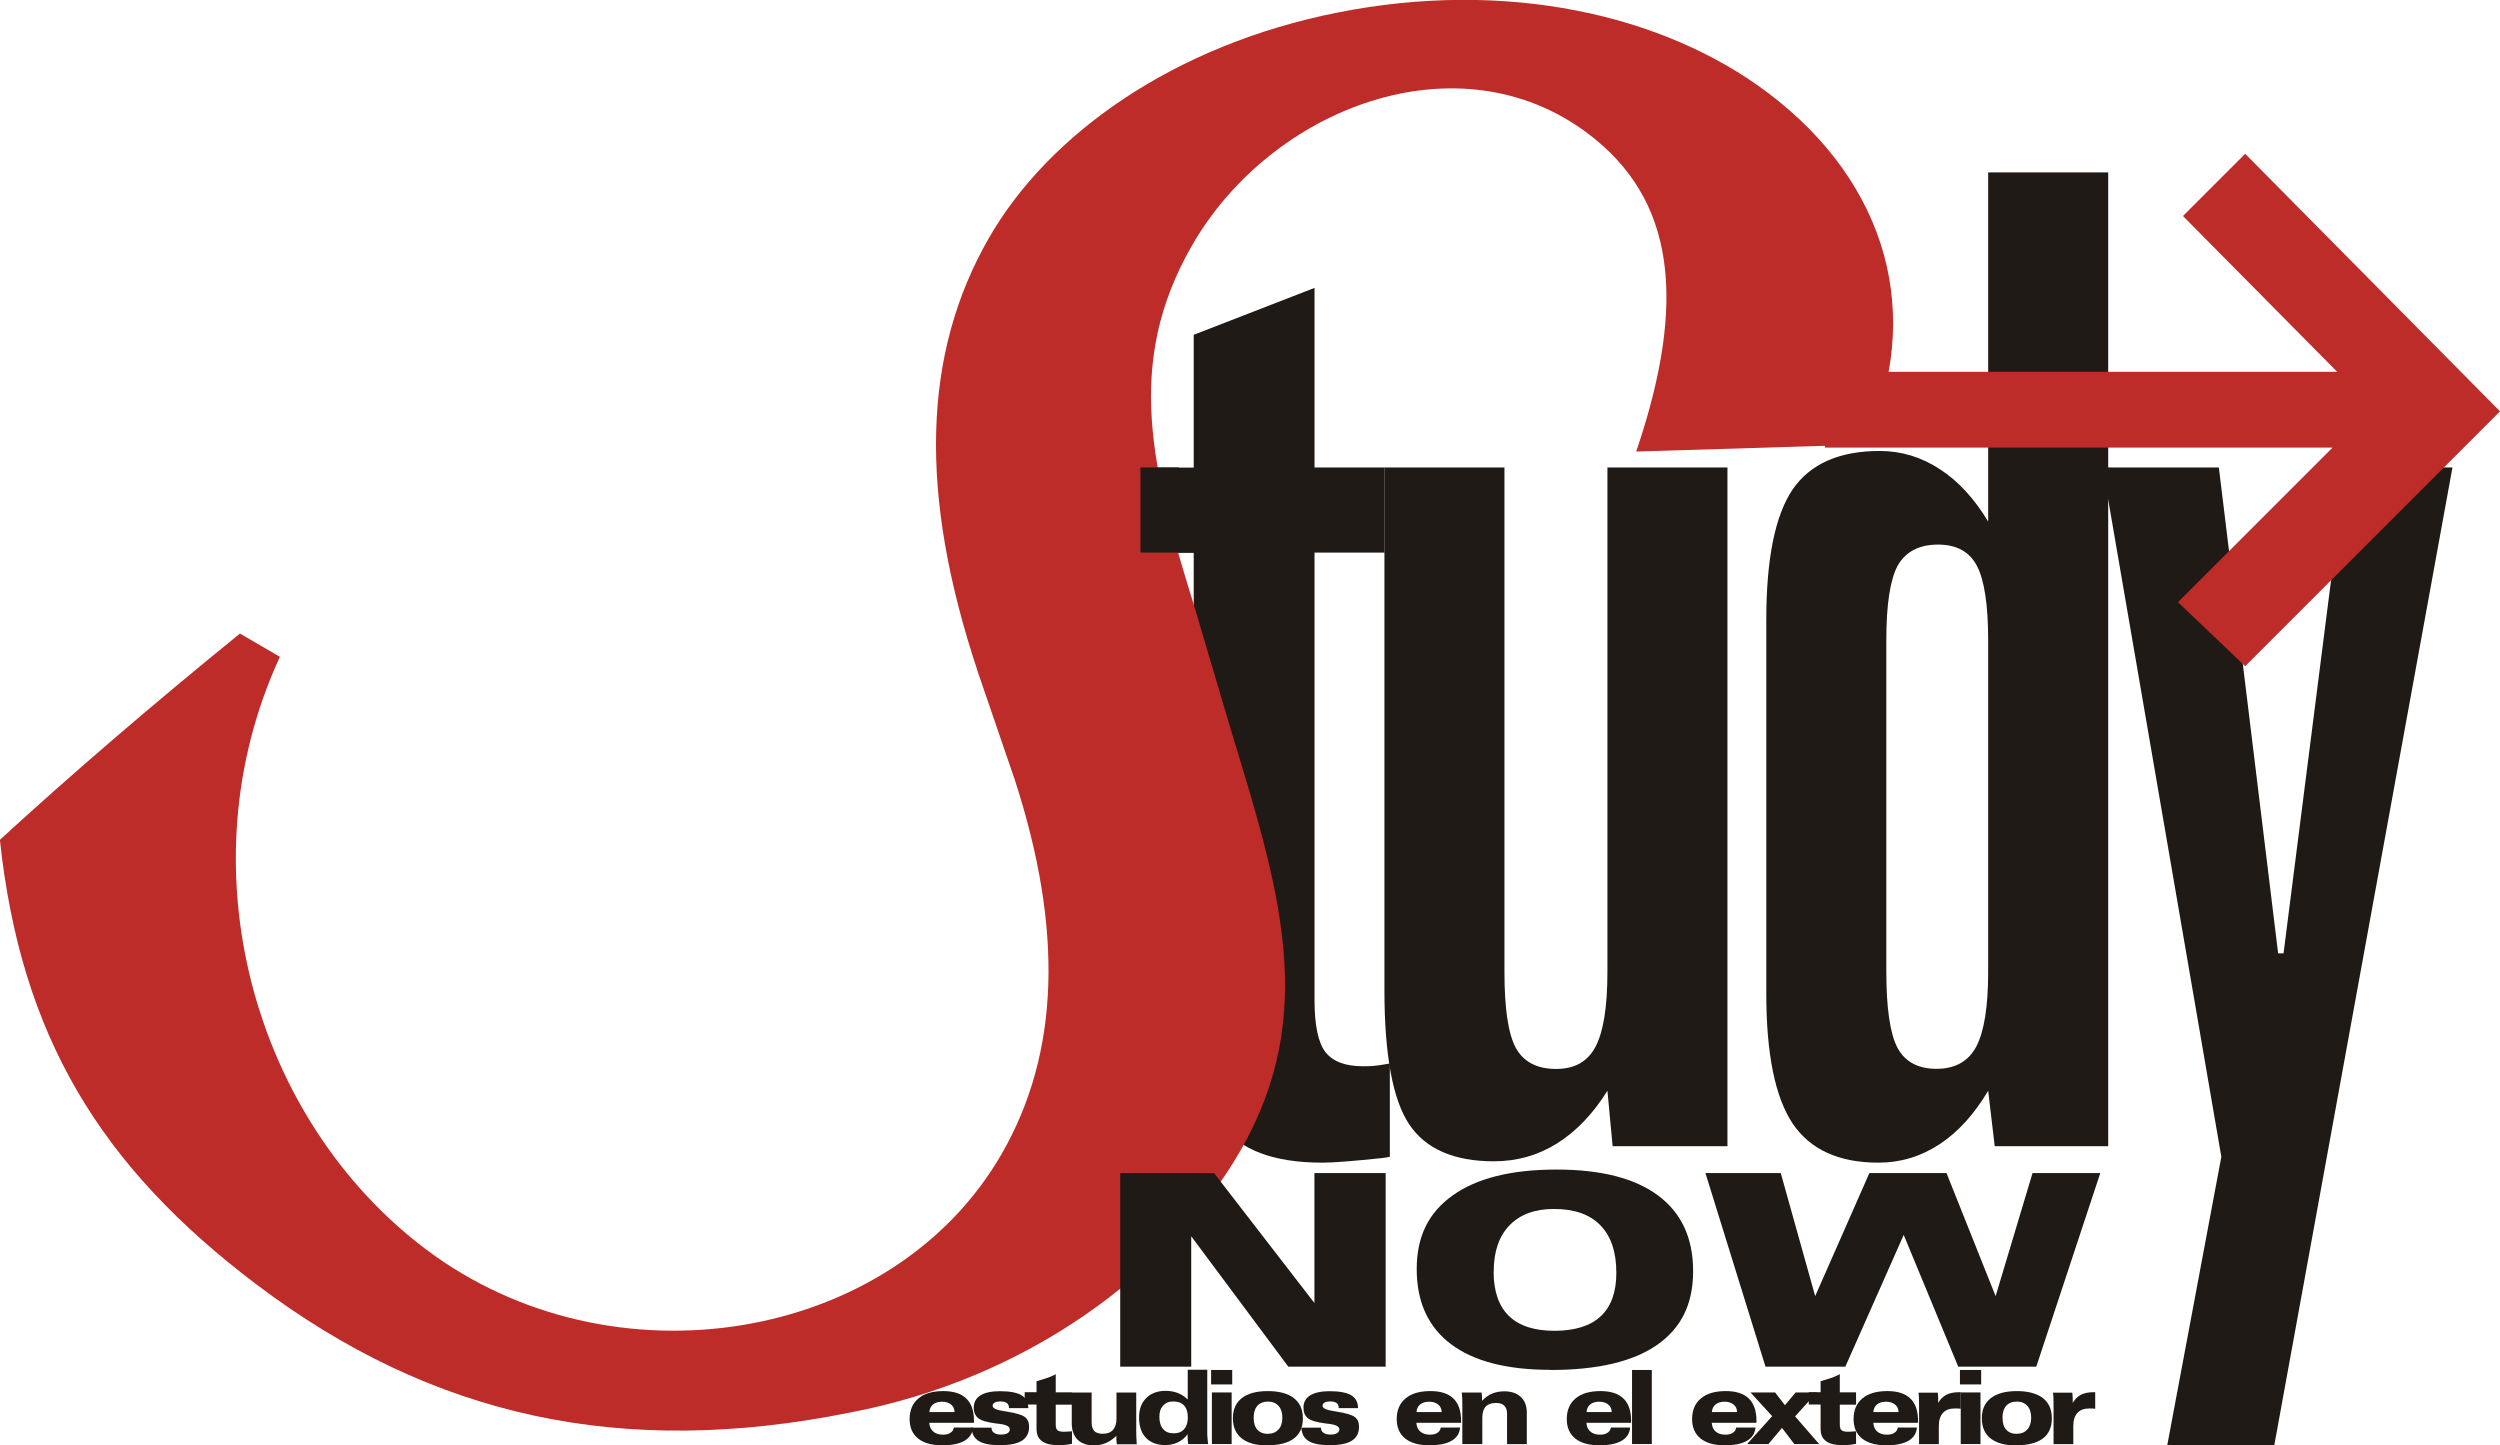
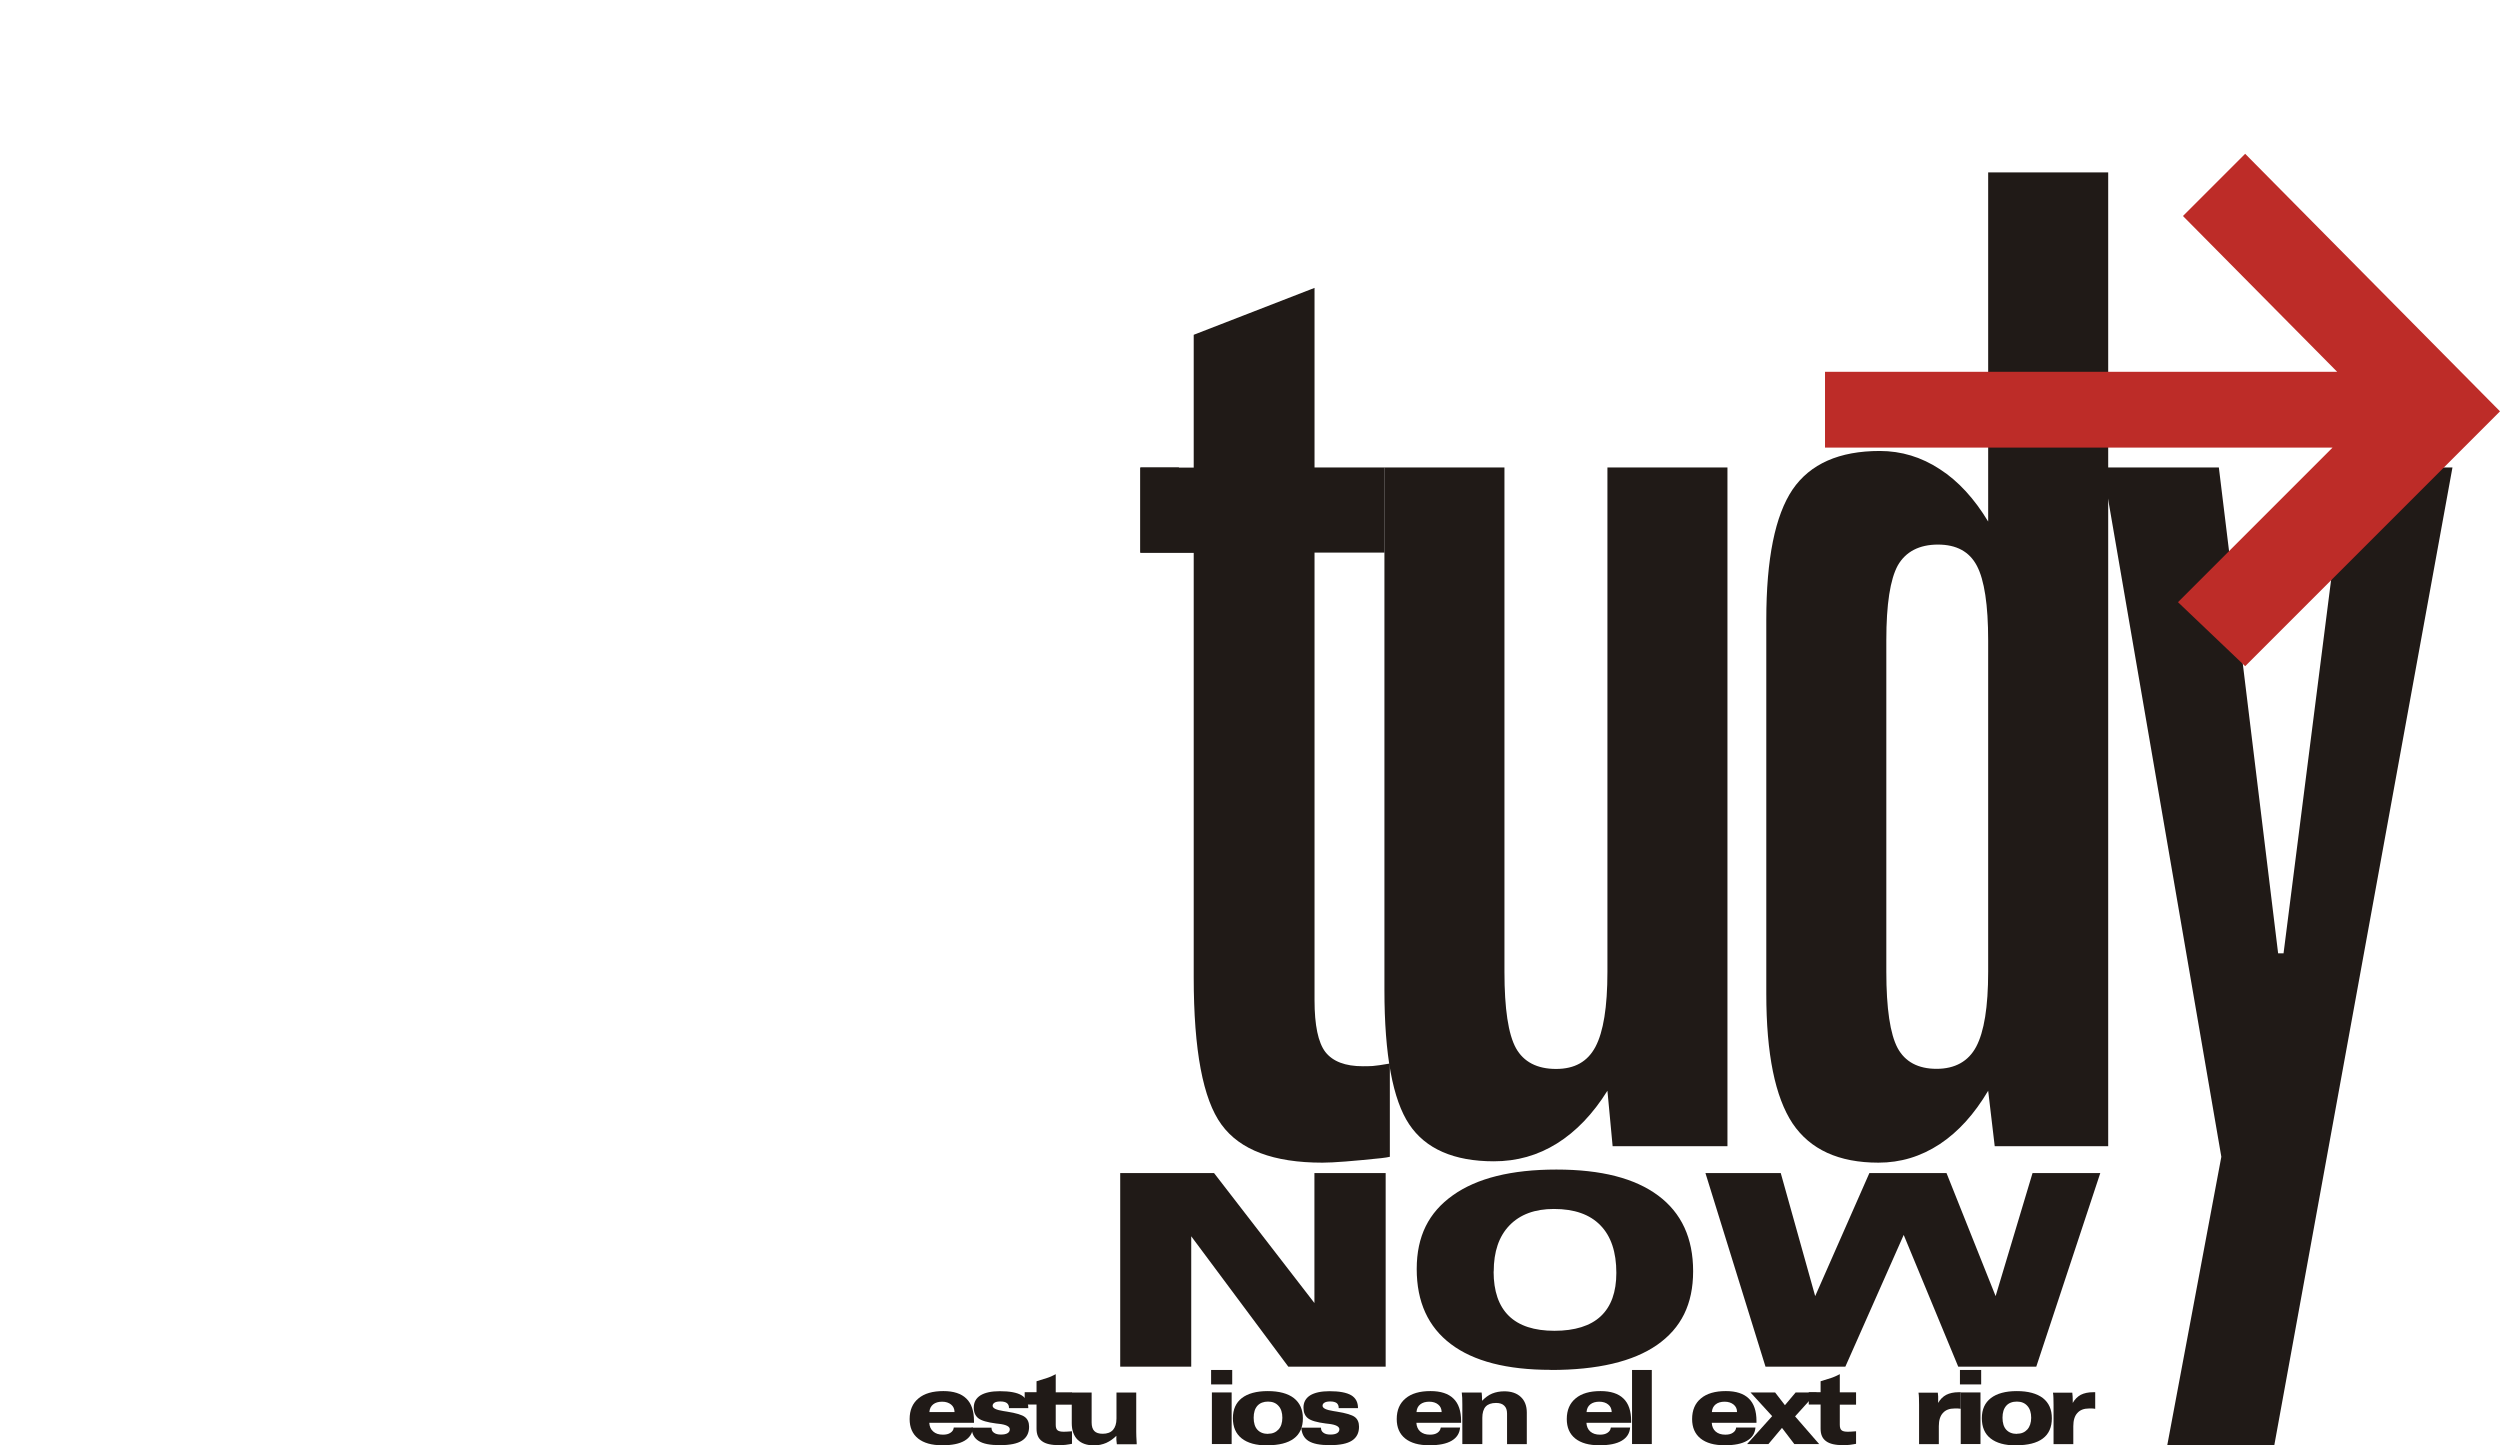
<svg xmlns="http://www.w3.org/2000/svg" id="Capa_2" data-name="Capa 2" viewBox="0 0 221.41 128">
  <defs>
    <style>      .cls-1, .cls-2 {        fill: #bd2c28;      }      .cls-3, .cls-4 {        fill: #201a17;      }      .cls-4, .cls-2 {        fill-rule: evenodd;      }    </style>
  </defs>
  <g id="Imagenes">
    <g>
      <path class="cls-3" d="m116.42,25.49v15.91h6.2v7.54h-6.2v39.64c0,2.22.32,3.75.96,4.59.66.84,1.76,1.26,3.31,1.26.28,0,.56,0,.88-.02.3-.02.82-.1,1.52-.22v8.26c-.16.04-.42.08-.76.12-2.49.26-4.23.4-5.21.4-4.33,0-7.3-1.12-8.94-3.37-1.64-2.24-2.46-6.58-2.46-13.05v-37.6h-4.73v-7.54h4.73v-11.76l10.69-4.15Z" />
      <path class="cls-3" d="m122.6,41.4h10.64v44.67c0,3.27.34,5.53,1.02,6.76.68,1.22,1.88,1.84,3.55,1.84s2.8-.66,3.49-1.96c.7-1.32,1.06-3.51,1.06-6.64v-44.67h10.63v60.11h-10.17l-.46-4.91c-1.28,2.05-2.77,3.61-4.47,4.67-1.7,1.06-3.55,1.58-5.59,1.58-3.53,0-6.05-1.1-7.5-3.28-1.45-2.17-2.19-6.15-2.19-11.87v-46.3Z" />
      <path class="cls-3" d="m176.08,15.27h10.63v86.24h-10.05l-.58-4.91c-1.22,2.06-2.63,3.63-4.29,4.73-1.68,1.1-3.47,1.64-5.43,1.64-3.51,0-6.04-1.16-7.6-3.47-1.55-2.34-2.33-6.15-2.33-11.5v-33.09c0-5.43.78-9.26,2.33-11.56,1.56-2.27,4.13-3.41,7.72-3.41,1.91,0,3.69.54,5.33,1.62,1.63,1.05,3.05,2.61,4.27,4.63V15.27Zm0,41.45c0-3.15-.34-5.37-1-6.61-.66-1.26-1.81-1.88-3.45-1.88s-2.85.62-3.55,1.84c-.68,1.24-1.02,3.45-1.02,6.64v29.34c0,3.27.34,5.53,1,6.77.66,1.22,1.82,1.84,3.45,1.84s2.82-.66,3.51-1.96c.7-1.32,1.06-3.51,1.06-6.64v-29.34Z" />
-       <path class="cls-1" d="m86.56,59.39l3.33,9.72c4.25,13.13,4.01,24.06-1.17,33.07-9.64,16.77-34.55,20.87-51.02,8.45-15.19-11.45-21.57-33.74-12.91-52.46l-3.54-2.06c-7.87,6.39-15.12,12.63-21.26,18.27,1.85,17.32,8.86,28.92,22.77,39.41,15.55,11.73,32.34,15.38,52.52,11.31,15.6-2.96,28.31-12.3,34.58-23.2,6.99-12.16,3.41-23.27-.86-37.3l-3.21-10.84c-3.77-12.16-6.25-21.54-.22-32.02,6.98-12.16,23.54-18.6,35.07-9.91,7.68,5.79,8.82,14.77,4.27,28.16l20.29-.62c5.23-11.38,2.01-23.12-8.6-31.13-9.33-7.04-23.32-10.08-38.13-7.13-14.51,2.88-25.59,10.75-30.89,19.97-5.9,10.27-6.21,22.67-1.02,38.29" />
      <polygon class="cls-3" points="186.22 41.4 196.51 41.4 201.76 84.43 202.24 84.43 207.72 41.4 217.2 41.4 201.42 128 191.94 128 196.73 102.45 186.22 41.4" />
      <path class="cls-3" d="m82.31,125.06h2.23c-.01-.29-.11-.51-.31-.67-.2-.16-.46-.25-.79-.25s-.6.08-.8.24c-.2.16-.31.39-.33.68m3.86,1.37c-.04.51-.29.9-.75,1.17-.46.27-1.11.4-1.97.4-.93,0-1.64-.2-2.14-.6-.5-.4-.75-.98-.75-1.72,0-.79.26-1.4.78-1.83.52-.44,1.26-.65,2.21-.65.9,0,1.58.22,2.03.66.46.44.68,1.11.68,1.99v.16h-3.96c.02.33.13.58.35.77.21.19.5.28.86.28.28,0,.5-.05.67-.17.17-.11.27-.26.29-.46h1.71Z" />
      <path class="cls-3" d="m86.07,126.44h1.74c0,.2.07.35.22.45.15.11.35.16.62.16.25,0,.45-.04.58-.12.14-.08.2-.2.2-.35,0-.24-.32-.41-.95-.48-.11-.01-.2-.03-.26-.03-.78-.1-1.3-.25-1.57-.46-.27-.21-.41-.52-.41-.95,0-.47.2-.83.59-1.08.39-.24.96-.37,1.71-.37.88,0,1.53.12,1.93.36.4.24.6.62.6,1.14h-1.71v-.02c0-.19-.06-.33-.19-.43-.12-.09-.31-.14-.57-.14-.22,0-.39.03-.51.1-.11.07-.18.16-.18.28,0,.22.32.37.96.47.14.03.24.04.32.05.81.13,1.34.29,1.58.48.25.19.37.48.37.86,0,.55-.21.96-.63,1.23-.42.27-1.07.4-1.95.4s-1.49-.12-1.88-.37c-.4-.24-.61-.64-.64-1.19" />
      <path class="cls-3" d="m93.5,121.71v1.6h1.44v1.09h-1.44v1.78c0,.24.05.4.16.49.11.09.29.13.56.13.08,0,.17,0,.28-.01.1,0,.25-.02.44-.03v1.11c-.18.03-.37.07-.56.09s-.38.03-.57.03c-.69,0-1.2-.11-1.52-.35-.33-.23-.49-.6-.49-1.1v-2.15h-1.05v-1.09h1.05v-.97l.93-.29c.11-.04.24-.08.37-.14.13-.06.26-.12.41-.2" />
      <path class="cls-3" d="m98.91,127.89c-.01-.12-.03-.25-.04-.37,0-.12,0-.24,0-.36-.27.27-.57.48-.9.63-.33.14-.69.22-1.07.22-.64,0-1.13-.17-1.47-.51-.34-.34-.51-.83-.51-1.46v-2.71h1.76v2.65c0,.34.08.6.24.76.15.16.41.24.74.24.4,0,.7-.11.91-.34.2-.23.31-.56.31-1v-2.31h1.75v3.49c0,.2.01.53.04.98,0,.05,0,.09,0,.11h-1.75Z" />
-       <path class="cls-3" d="m106.92,121.33v5.52c0,.16,0,.32.02.5.01.17.03.35.05.54h-1.76c-.02-.12-.03-.24-.04-.36,0-.12-.01-.24-.01-.36v-.15c-.24.32-.53.56-.86.72-.34.16-.71.24-1.12.24-.73,0-1.3-.21-1.71-.64-.41-.43-.61-1.03-.61-1.79s.21-1.3.63-1.73c.42-.42.99-.64,1.72-.64.39,0,.75.06,1.08.19.33.13.62.32.88.58v-2.64h1.75Zm-3.01,2.79c-.38,0-.68.12-.9.37-.23.24-.33.57-.33.99,0,.47.11.83.33,1.08.22.26.53.38.94.38s.7-.12.92-.37c.22-.25.33-.59.33-1.03,0-.46-.11-.82-.33-1.06-.22-.24-.54-.36-.96-.36" />
      <path class="cls-3" d="m107.33,123.32h1.75v4.57h-1.75v-4.57Zm-.07-1.99h1.87v1.28h-1.87v-1.28Z" />
      <path class="cls-3" d="m112.31,126.98c.39,0,.69-.13.92-.38.23-.25.34-.6.34-1.04s-.11-.8-.34-1.05c-.23-.26-.54-.38-.93-.38s-.71.12-.94.37c-.22.25-.33.6-.33,1.06s.11.82.33,1.06c.22.24.53.37.95.37m-.09,1.02c-.98,0-1.73-.21-2.25-.62-.52-.41-.78-1.01-.78-1.79s.27-1.37.79-1.78c.53-.41,1.3-.62,2.3-.62s1.78.21,2.31.62c.53.42.8,1.01.8,1.79s-.26,1.39-.8,1.79c-.53.4-1.32.6-2.37.6" />
      <path class="cls-3" d="m115.25,126.44h1.74c0,.2.07.35.22.45.14.11.35.16.62.16.25,0,.45-.04.58-.12.14-.08.21-.2.21-.35,0-.24-.32-.41-.95-.48-.11-.01-.2-.03-.26-.03-.78-.1-1.3-.25-1.57-.46-.27-.21-.4-.52-.4-.95,0-.47.2-.83.59-1.08.39-.24.97-.37,1.71-.37.88,0,1.52.12,1.93.36.4.24.6.62.6,1.14h-1.71v-.02c0-.19-.06-.33-.18-.43-.13-.09-.31-.14-.57-.14-.22,0-.38.03-.5.1-.12.07-.18.16-.18.28,0,.22.32.37.96.47.14.03.24.04.31.05.81.13,1.34.29,1.59.48.25.19.37.48.37.86,0,.55-.21.96-.63,1.23-.42.27-1.07.4-1.95.4s-1.49-.12-1.89-.37c-.39-.24-.61-.64-.64-1.19" />
      <path class="cls-3" d="m125.45,125.06h2.23c-.01-.29-.11-.51-.31-.67-.19-.16-.46-.25-.79-.25s-.6.08-.8.24c-.2.16-.31.39-.33.68m3.86,1.37c-.04.51-.29.9-.75,1.17-.46.27-1.12.4-1.97.4-.93,0-1.64-.2-2.14-.6-.5-.4-.75-.98-.75-1.72,0-.79.26-1.4.78-1.83.52-.44,1.26-.65,2.21-.65.9,0,1.58.22,2.03.66.46.44.68,1.11.68,1.99v.16h-3.96c.02.33.13.58.34.77.22.19.5.28.86.28.28,0,.5-.05.67-.17.16-.11.26-.26.29-.46h1.71Z" />
      <path class="cls-3" d="m129.51,127.89v-3.49c0-.23,0-.43-.01-.6-.01-.17-.02-.33-.04-.47h1.76c.01.12.03.24.03.36,0,.12.01.25.01.37.28-.29.57-.51.89-.64.32-.13.68-.2,1.08-.2.62,0,1.11.17,1.46.5.35.33.53.79.53,1.38v2.8h-1.75v-2.71c0-.31-.08-.54-.25-.7-.16-.16-.4-.24-.72-.24-.42,0-.72.11-.92.32-.2.22-.3.56-.3,1v2.32h-1.75Z" />
      <path class="cls-3" d="m140.51,125.06h2.23c-.01-.29-.11-.51-.31-.67-.19-.16-.46-.25-.79-.25s-.6.08-.8.24c-.2.16-.31.39-.33.68m3.86,1.37c-.04.51-.29.9-.75,1.17-.46.27-1.11.4-1.97.4-.93,0-1.64-.2-2.14-.6-.5-.4-.75-.98-.75-1.72,0-.79.26-1.4.78-1.83.52-.44,1.26-.65,2.21-.65.9,0,1.58.22,2.03.66.46.44.68,1.11.68,1.99v.16h-3.96c.02.33.13.58.34.77.22.19.5.28.86.28.28,0,.5-.05.67-.17.17-.11.27-.26.29-.46h1.71Z" />
      <rect class="cls-3" x="144.54" y="121.33" width="1.75" height="6.56" />
      <path class="cls-3" d="m151.61,125.06h2.23c0-.29-.11-.51-.31-.67-.2-.16-.46-.25-.79-.25s-.6.08-.8.24c-.2.16-.31.39-.33.68m3.86,1.37c-.04.51-.29.9-.75,1.17-.46.27-1.12.4-1.97.4-.93,0-1.64-.2-2.14-.6s-.75-.98-.75-1.72c0-.79.26-1.4.78-1.83.52-.44,1.26-.65,2.21-.65.9,0,1.58.22,2.03.66.46.44.68,1.11.68,1.99v.16h-3.96c.02.33.13.58.34.77.22.19.5.28.86.28.28,0,.5-.05.67-.17.17-.11.27-.26.29-.46h1.71Z" />
      <polygon class="cls-3" points="154.73 127.89 156.95 125.42 155.03 123.32 157.21 123.32 158.08 124.45 159.03 123.32 160.9 123.32 158.98 125.44 161.11 127.89 158.91 127.89 157.82 126.46 156.62 127.89 154.73 127.89" />
      <path class="cls-3" d="m162.94,121.71v1.6h1.44v1.09h-1.44v1.78c0,.24.05.4.16.49.1.09.29.13.56.13.08,0,.17,0,.28-.01.11,0,.25-.02.44-.03v1.11c-.18.03-.37.07-.56.09s-.38.03-.57.03c-.69,0-1.2-.11-1.52-.35-.33-.23-.49-.6-.49-1.1v-2.15h-1.05v-1.09h1.05v-.97l.93-.29c.11-.04.23-.08.36-.14.13-.06.27-.12.41-.2" />
-       <path class="cls-3" d="m165.91,125.06h2.23c0-.29-.11-.51-.31-.67-.2-.16-.46-.25-.79-.25s-.6.08-.8.24c-.2.16-.31.39-.33.68m3.86,1.37c-.04.51-.29.9-.75,1.17-.46.27-1.11.4-1.97.4-.93,0-1.64-.2-2.14-.6-.5-.4-.75-.98-.75-1.72,0-.79.26-1.4.78-1.83.52-.44,1.26-.65,2.22-.65.9,0,1.58.22,2.03.66.46.44.68,1.11.68,1.99v.16h-3.96c.02.33.13.58.34.77.22.19.5.28.86.28.28,0,.5-.05.67-.17.17-.11.27-.26.29-.46h1.71Z" />
      <path class="cls-3" d="m173.65,124.77c-.09-.01-.18-.03-.27-.03-.09,0-.18,0-.27,0-.46,0-.8.13-1.04.4-.24.26-.36.65-.36,1.17v1.59h-1.75v-3.49c0-.23,0-.44-.01-.6,0-.17-.02-.33-.04-.47h1.71c.01.1.02.21.03.33,0,.11,0,.23,0,.37v.21c.18-.32.42-.56.72-.72.3-.15.66-.23,1.1-.23h.18v1.51Z" />
      <path class="cls-3" d="m173.65,123.32h1.75v4.57h-1.75v-4.57Zm-.07-1.99h1.88v1.28h-1.88v-1.28Z" />
      <path class="cls-3" d="m178.63,126.98c.39,0,.69-.13.92-.38.22-.25.34-.6.34-1.04s-.11-.8-.34-1.05c-.23-.26-.54-.38-.93-.38s-.72.12-.94.37c-.22.25-.33.6-.33,1.06s.11.82.33,1.06c.22.24.53.37.95.37m-.09,1.02c-.98,0-1.73-.21-2.25-.62-.52-.41-.77-1.01-.77-1.79s.27-1.37.8-1.78c.53-.41,1.3-.62,2.3-.62s1.77.21,2.31.62c.53.42.79,1.01.79,1.79s-.26,1.39-.8,1.79c-.53.4-1.32.6-2.38.6" />
      <path class="cls-3" d="m185.56,124.77c-.09-.01-.18-.03-.27-.03-.09,0-.18,0-.27,0-.46,0-.8.13-1.04.4-.24.26-.36.65-.36,1.17v1.59h-1.75v-3.49c0-.23,0-.44-.01-.6,0-.17-.02-.33-.04-.47h1.71c.01.1.02.21.03.33,0,.11.01.23.01.37v.21c.18-.32.42-.56.71-.72.3-.15.66-.23,1.1-.23h.18v1.51Z" />
      <path class="cls-4" d="m104.4,41.4c.85,2.24,2.06,4.75,3.65,7.54h-7.05v-7.54h3.4Z" />
      <polygon class="cls-2" points="206.58 39.64 161.63 39.64 161.63 32.93 206.99 32.93 193.33 19.13 198.84 13.62 221.41 36.43 198.84 59 192.89 53.33 206.58 39.64" />
      <polygon class="cls-3" points="99.21 121.04 99.21 103.89 107.52 103.89 116.41 115.4 116.41 103.89 122.72 103.89 122.72 121.04 114.1 121.04 105.5 109.49 105.5 121.04 99.21 121.04" />
      <path class="cls-3" d="m137.34,121.32c-3.88,0-6.83-.76-8.84-2.28-2.02-1.52-3.03-3.74-3.03-6.65s1.06-5.01,3.2-6.53c2.13-1.52,5.19-2.28,9.17-2.28s6.95.77,9.01,2.3c2.07,1.54,3.1,3.77,3.1,6.7s-1.06,5.04-3.19,6.53c-2.13,1.48-5.27,2.22-9.42,2.22m-5.06-8.72c0,1.74.45,3.05,1.35,3.93.9.88,2.25,1.32,4.04,1.32s3.19-.43,4.1-1.29c.92-.86,1.38-2.14,1.38-3.84,0-1.84-.47-3.25-1.41-4.21-.94-.97-2.31-1.45-4.12-1.45-1.68,0-2.99.48-3.93,1.45-.94.97-1.4,2.33-1.4,4.09" />
      <polygon class="cls-3" points="156.36 121.04 151.04 103.89 157.71 103.89 160.76 114.79 165.56 103.89 172.39 103.89 176.74 114.79 180.01 103.89 186.01 103.89 180.34 121.04 173.43 121.04 168.6 109.37 163.43 121.04 156.36 121.04" />
    </g>
  </g>
</svg>